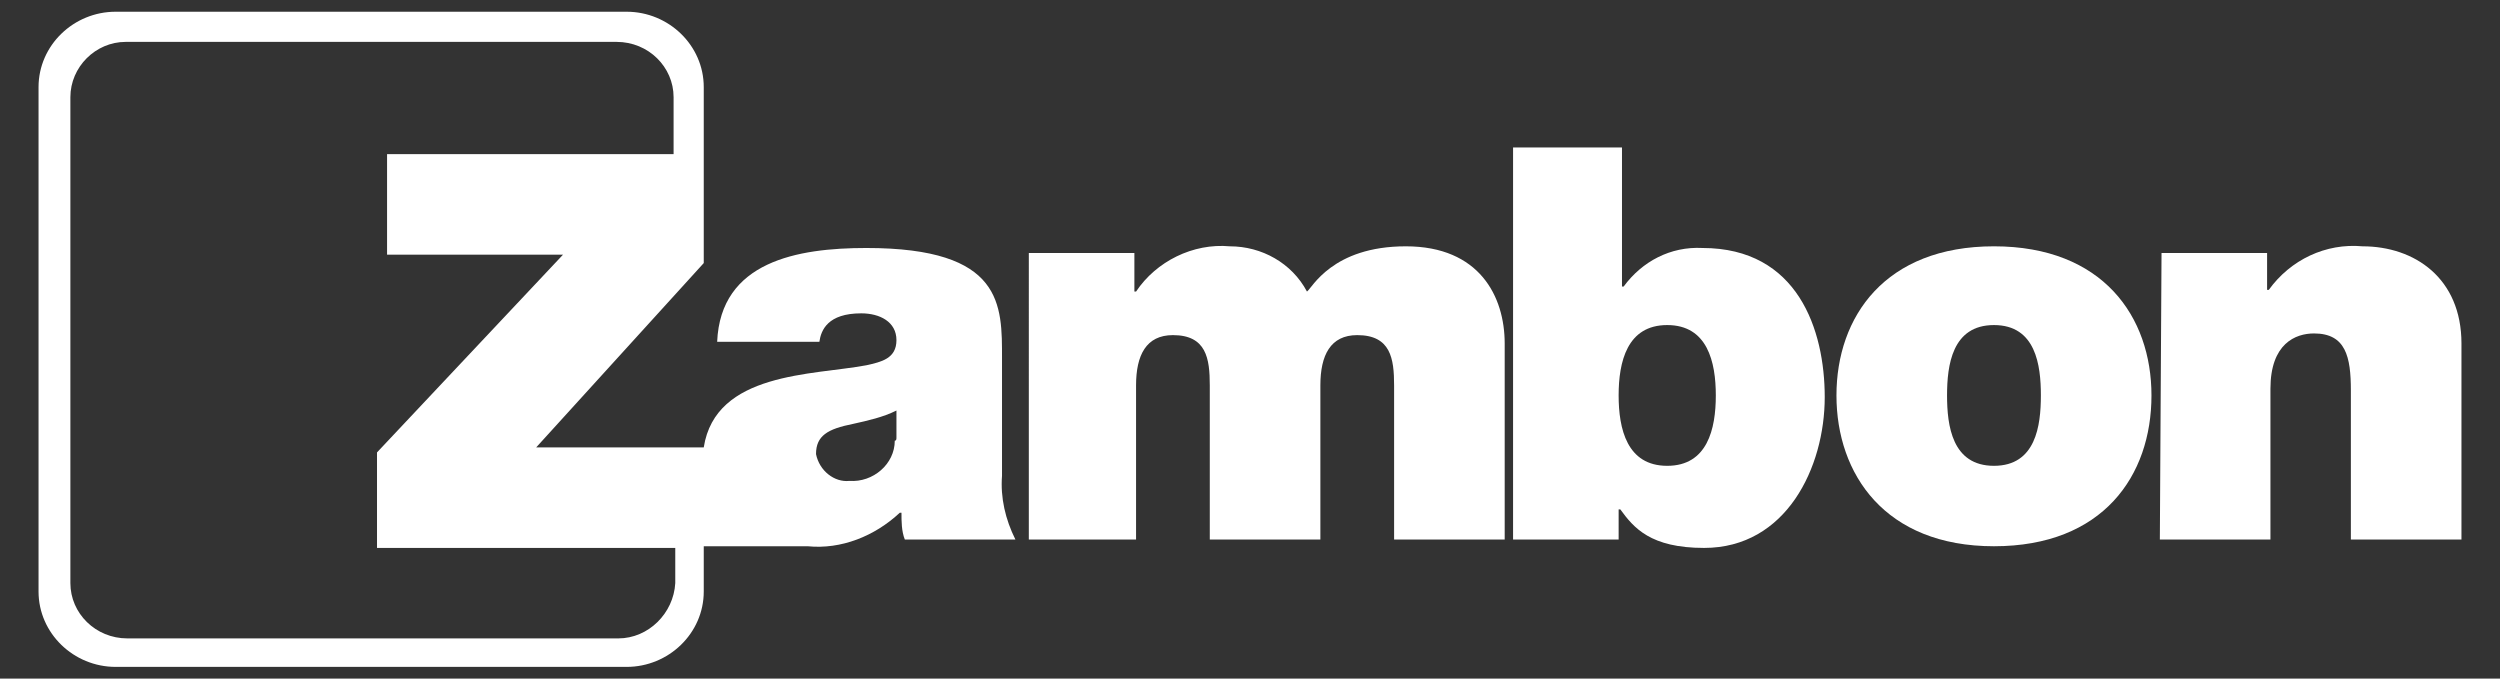
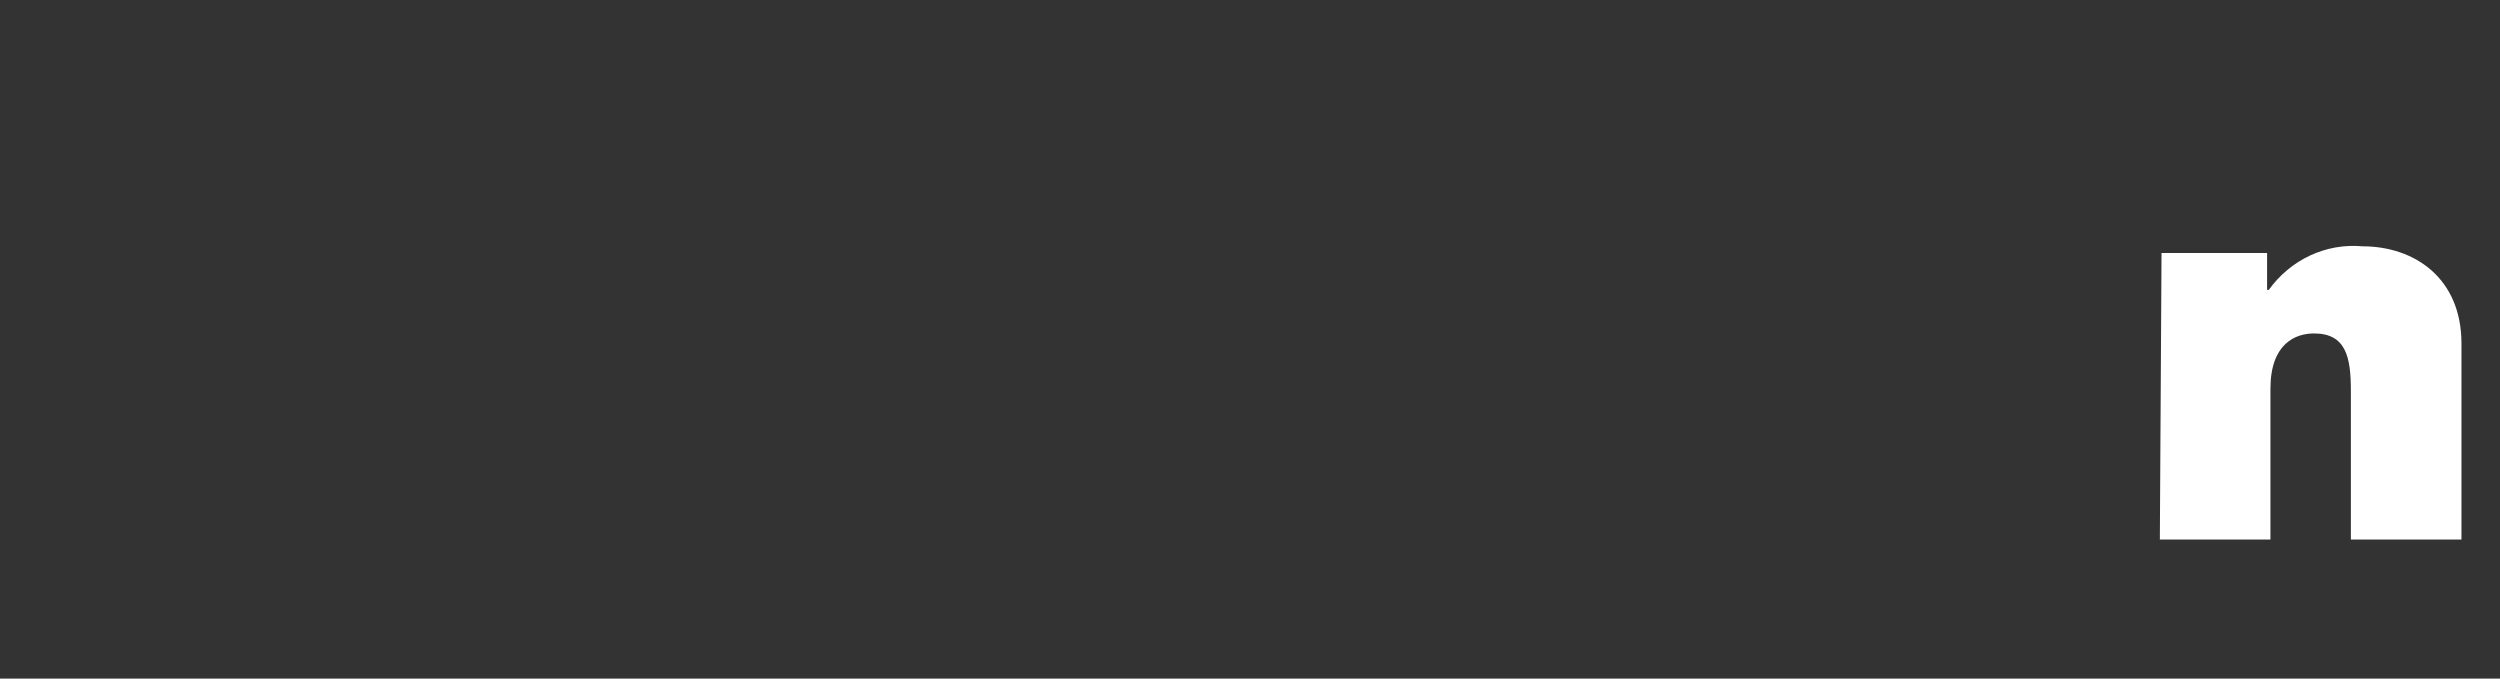
<svg xmlns="http://www.w3.org/2000/svg" id="Livello_1" x="0px" y="0px" viewBox="0 0 149.2 40.5" style="enable-background:new 0 0 149.2 40.5;" xml:space="preserve">
  <rect x="0" y="0" width="149.2" height="40.5" fill="#333333" stroke="none" />
  <style type="text/css"> .st0{fill:#FFFFFF;} </style>
  <title>Tavola disegno 2</title>
-   <path class="st0" d="M102.4,23.6c0,2-0.5,4.2-2.9,4.2s-2.9-2.2-2.9-4.2s0.5-4.2,2.9-4.2S102.4,21.6,102.4,23.6 M90.3,32.2h6.3v-1.8 h0.1c0.8,1.1,1.8,2.3,5,2.3c4.9,0,7.2-4.8,7.2-9c0-4-1.6-8.9-7.3-8.9c-1.9-0.1-3.6,0.8-4.7,2.3h-0.1V8.8h-6.5L90.3,32.2z" />
-   <path class="st0" d="M128.4,23.6c0-4.7-2.9-8.9-9.4-8.9s-9.4,4.2-9.4,8.9s2.9,9,9.4,9S128.4,28.4,128.4,23.6 M121.8,23.6 c0,1.8-0.3,4.2-2.8,4.2s-2.8-2.4-2.8-4.2s0.3-4.2,2.8-4.2S121.8,21.8,121.8,23.6" />
-   <path class="st0" d="M61.2,32.2h6.6V23c0-1.8,0.6-3,2.2-3c2,0,2.2,1.4,2.2,3v9.2h6.6V23c0-1.8,0.6-3,2.2-3c2,0,2.2,1.4,2.2,3v9.2 h6.6V20.5c0-2.8-1.5-5.8-5.9-5.8s-5.6,2.5-5.9,2.7c-0.9-1.7-2.7-2.7-4.6-2.7c-2.2-0.2-4.4,0.9-5.6,2.7h-0.1v-2.3h-6.3V32.2z" />
  <path class="st0" d="M128.9,32.2h6.6v-9c0-2.7,1.5-3.3,2.6-3.3c1.9,0,2.2,1.4,2.2,3.4v8.9h6.6V20.5c0-3.9-2.8-5.8-5.9-5.8 c-2.2-0.2-4.3,0.8-5.6,2.6h-0.1v-2.2h-6.3L128.9,32.2z" />
-   <path class="st0" d="M22.5,32.6V27l11.1-11.8H23.1v-6h17.1V5.8c0-1.8-1.5-3.3-3.4-3.3c0,0,0,0,0,0H7.5c-1.8,0-3.3,1.5-3.3,3.3v29 c0,1.8,1.5,3.3,3.4,3.3c0,0,0,0,0,0h29.3c1.8,0,3.3-1.5,3.4-3.3c0,0,0,0,0,0v-2.1H22.5z M53.5,26.1v-1.6c-0.8,0.4-1.7,0.6-2.6,0.8 c-1.5,0.3-2.2,0.7-2.2,1.8c0.2,1,1.1,1.7,2,1.6c1.4,0.1,2.7-1,2.7-2.4C53.5,26.3,53.5,26.2,53.5,26.1 M59.8,21.4v7 c-0.1,1.3,0.2,2.6,0.8,3.8h-6.6c-0.2-0.5-0.2-1.1-0.2-1.6h-0.1c-1.5,1.4-3.5,2.2-5.5,2H42v2.7c0,2.5-2.1,4.5-4.6,4.5c0,0,0,0,0,0 H6.9c-2.5,0-4.6-2-4.6-4.5c0,0,0,0,0,0V5.2c0-2.5,2.1-4.5,4.6-4.5c0,0,0,0,0,0h30.5c2.5,0,4.6,2,4.6,4.5c0,0,0,0,0,0v10.5l-10,11h10 c0.7-4.5,6.5-4.3,9.7-4.9c0.9-0.2,1.8-0.4,1.8-1.5s-1-1.6-2.1-1.6c-2,0-2.4,1-2.5,1.7h-6.1c0.2-4.8,4.8-5.6,8.9-5.6 C59.9,14.8,59.8,18.2,59.8,21.4" />
</svg>